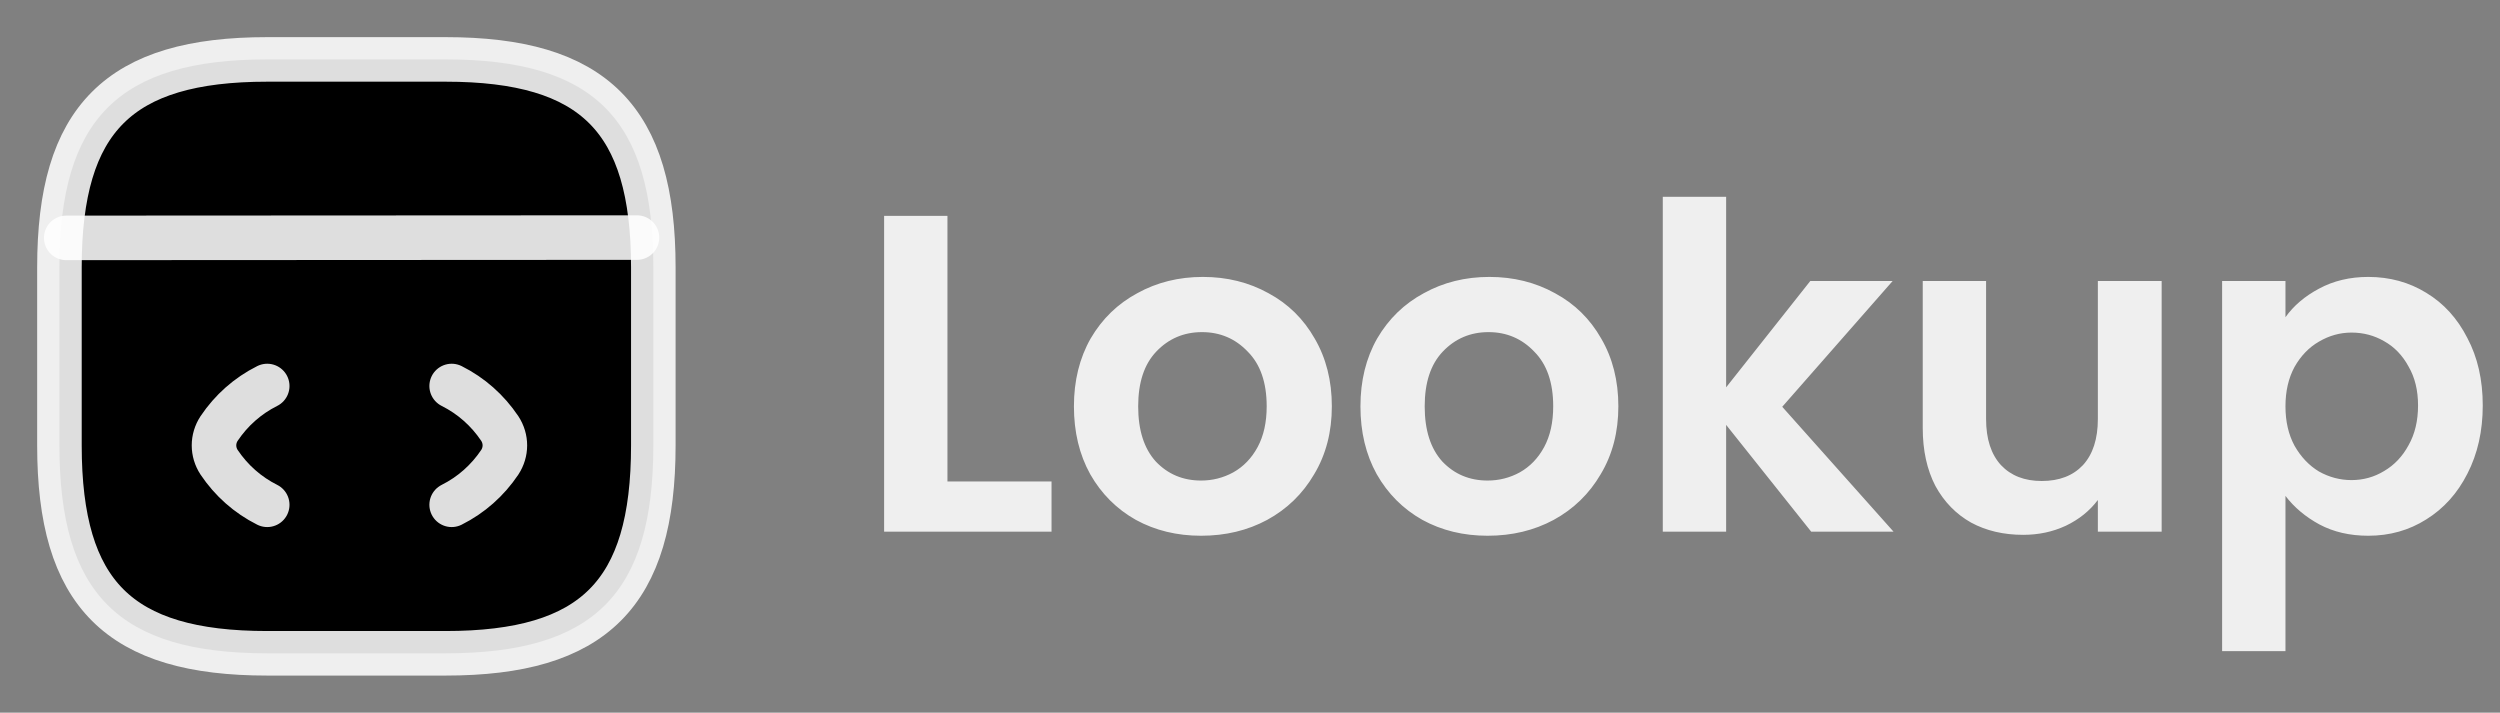
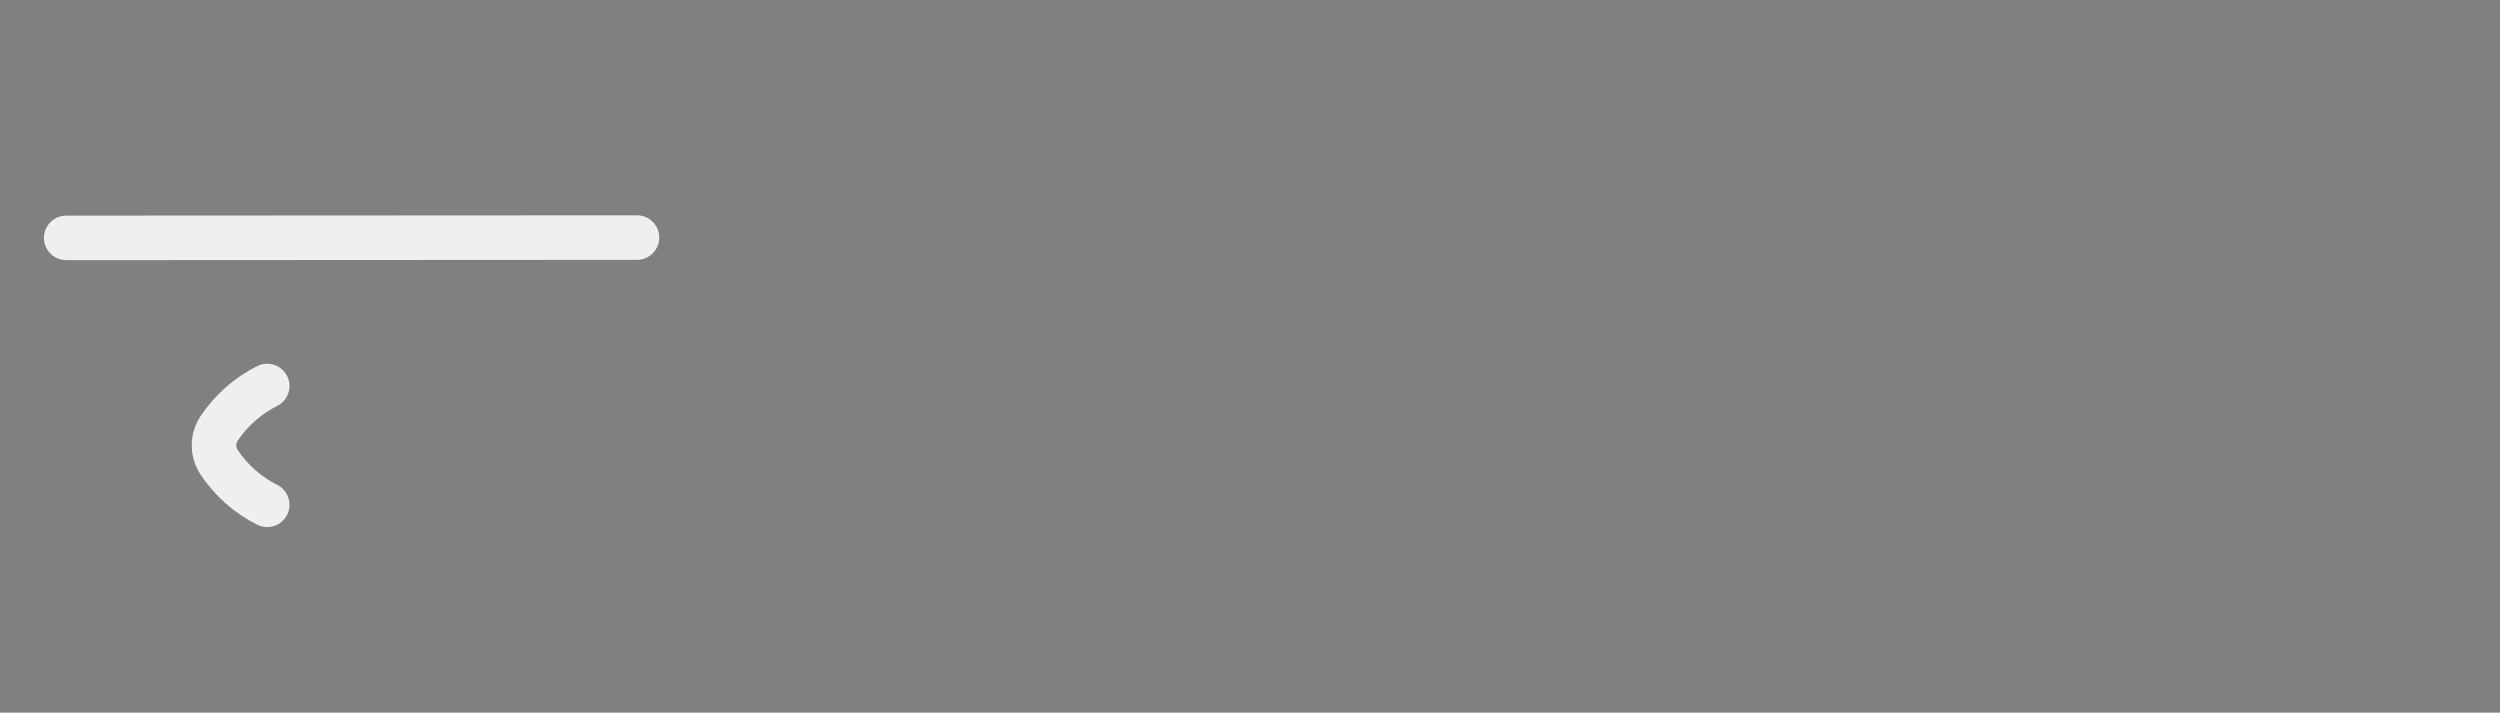
<svg xmlns="http://www.w3.org/2000/svg" width="221" height="63" viewBox="0 0 221 63" fill="none">
  <rect x="0" y="0" width="221" height="63" fill="#808080" stroke="none" />
-   <path d="M23.629 57.752H39.379C52.504 57.752 57.754 52.502 57.754 39.377V23.627C57.754 10.502 52.504 5.252 39.379 5.252H23.629C10.504 5.252 5.254 10.502 5.254 23.627V39.377C5.254 52.502 10.504 57.752 23.629 57.752Z" fill="#FF2626" stroke="white" stroke-opacity="0.87" style="fill:#FF2626;fill:color(display-p3 1 0.151 0.151);fill-opacity:1;stroke:white;stroke-opacity:0.87;" stroke-width="3.938" stroke-linecap="round" stroke-linejoin="round" />
  <path d="M5.855 21.029L56.308 21.002" stroke="white" stroke-opacity="0.87" style="stroke:white;stroke-opacity:0.87;" stroke-width="3.938" stroke-linecap="round" stroke-linejoin="round" />
-   <path d="M23.623 34.123C21.891 34.989 20.447 36.275 19.371 37.876C18.767 38.795 18.767 39.95 19.371 40.869C20.447 42.47 21.891 43.756 23.623 44.623" fill="#FF2626" style="fill:#FF2626;fill:color(display-p3 1 0.151 0.151);fill-opacity:1;" />
  <path d="M23.623 34.123C21.891 34.989 20.447 36.275 19.371 37.876C18.767 38.795 18.767 39.95 19.371 40.869C20.447 42.47 21.891 43.756 23.623 44.623" stroke="white" stroke-opacity="0.87" style="stroke:white;stroke-opacity:0.87;" stroke-width="3.938" stroke-linecap="round" stroke-linejoin="round" />
-   <path d="M39.926 34.123C41.658 34.989 43.102 36.275 44.178 37.876C44.782 38.795 44.782 39.95 44.178 40.869C43.102 42.47 41.658 43.756 39.926 44.623" fill="#FF2626" style="fill:#FF2626;fill:color(display-p3 1 0.151 0.151);fill-opacity:1;" />
-   <path d="M39.926 34.123C41.658 34.989 43.102 36.275 44.178 37.876C44.782 38.795 44.782 39.95 44.178 40.869C43.102 42.47 41.658 43.756 39.926 44.623" stroke="white" stroke-opacity="0.87" style="stroke:white;stroke-opacity:0.87;" stroke-width="3.938" stroke-linecap="round" stroke-linejoin="round" />
-   <path d="M83.755 42.56H92.956V47H78.156V19.08H83.755V42.56ZM106.175 47.36C104.042 47.36 102.122 46.893 100.415 45.96C98.708 45 97.362 43.653 96.375 41.92C95.415 40.187 94.935 38.187 94.935 35.92C94.935 33.653 95.428 31.653 96.415 29.92C97.428 28.187 98.802 26.853 100.535 25.92C102.268 24.96 104.202 24.48 106.335 24.48C108.468 24.48 110.402 24.96 112.135 25.92C113.868 26.853 115.228 28.187 116.215 29.92C117.228 31.653 117.735 33.653 117.735 35.92C117.735 38.187 117.215 40.187 116.175 41.92C115.162 43.653 113.775 45 112.015 45.96C110.282 46.893 108.335 47.36 106.175 47.36ZM106.175 42.48C107.188 42.48 108.135 42.24 109.015 41.76C109.922 41.253 110.642 40.507 111.175 39.52C111.708 38.533 111.975 37.333 111.975 35.92C111.975 33.813 111.415 32.2 110.295 31.08C109.202 29.933 107.855 29.36 106.255 29.36C104.655 29.36 103.308 29.933 102.215 31.08C101.148 32.2 100.615 33.813 100.615 35.92C100.615 38.027 101.135 39.653 102.175 40.8C103.242 41.92 104.575 42.48 106.175 42.48ZM131.503 47.36C129.369 47.36 127.449 46.893 125.743 45.96C124.036 45 122.689 43.653 121.703 41.92C120.743 40.187 120.263 38.187 120.263 35.92C120.263 33.653 120.756 31.653 121.743 29.92C122.756 28.187 124.129 26.853 125.863 25.92C127.596 24.96 129.529 24.48 131.663 24.48C133.796 24.48 135.729 24.96 137.463 25.92C139.196 26.853 140.556 28.187 141.543 29.92C142.556 31.653 143.063 33.653 143.063 35.92C143.063 38.187 142.543 40.187 141.503 41.92C140.489 43.653 139.103 45 137.343 45.96C135.609 46.893 133.663 47.36 131.503 47.36ZM131.503 42.48C132.516 42.48 133.463 42.24 134.343 41.76C135.249 41.253 135.969 40.507 136.503 39.52C137.036 38.533 137.303 37.333 137.303 35.92C137.303 33.813 136.743 32.2 135.623 31.08C134.529 29.933 133.183 29.36 131.583 29.36C129.983 29.36 128.636 29.933 127.543 31.08C126.476 32.2 125.943 33.813 125.943 35.92C125.943 38.027 126.463 39.653 127.503 40.8C128.569 41.92 129.903 42.48 131.503 42.48ZM160.11 47L152.59 37.56V47H146.99V17.4H152.59V34.24L160.03 24.84H167.31L157.55 35.96L167.39 47H160.11ZM191.09 24.84V47H185.45V44.2C184.73 45.16 183.783 45.92 182.61 46.48C181.463 47.013 180.21 47.28 178.85 47.28C177.117 47.28 175.583 46.92 174.25 46.2C172.917 45.453 171.863 44.373 171.09 42.96C170.343 41.52 169.97 39.813 169.97 37.84V24.84H175.57V37.04C175.57 38.8 176.01 40.16 176.89 41.12C177.77 42.053 178.97 42.52 180.49 42.52C182.037 42.52 183.25 42.053 184.13 41.12C185.01 40.16 185.45 38.8 185.45 37.04V24.84H191.09ZM202.035 28.04C202.755 27.027 203.742 26.187 204.995 25.52C206.275 24.827 207.728 24.48 209.355 24.48C211.248 24.48 212.955 24.947 214.475 25.88C216.022 26.813 217.235 28.147 218.115 29.88C219.022 31.587 219.475 33.573 219.475 35.84C219.475 38.107 219.022 40.12 218.115 41.88C217.235 43.613 216.022 44.96 214.475 45.92C212.955 46.88 211.248 47.36 209.355 47.36C207.728 47.36 206.288 47.027 205.035 46.36C203.808 45.693 202.808 44.853 202.035 43.84V57.56H196.435V24.84H202.035V28.04ZM213.755 35.84C213.755 34.507 213.475 33.36 212.915 32.4C212.382 31.413 211.662 30.667 210.755 30.16C209.875 29.653 208.915 29.4 207.875 29.4C206.862 29.4 205.902 29.667 204.995 30.2C204.115 30.707 203.395 31.453 202.835 32.44C202.302 33.427 202.035 34.587 202.035 35.92C202.035 37.253 202.302 38.413 202.835 39.4C203.395 40.387 204.115 41.147 204.995 41.68C205.902 42.187 206.862 42.44 207.875 42.44C208.915 42.44 209.875 42.173 210.755 41.64C211.662 41.107 212.382 40.347 212.915 39.36C213.475 38.373 213.755 37.2 213.755 35.84Z" fill="white" fill-opacity="0.87" style="fill:white;fill-opacity:0.87;" />
</svg>